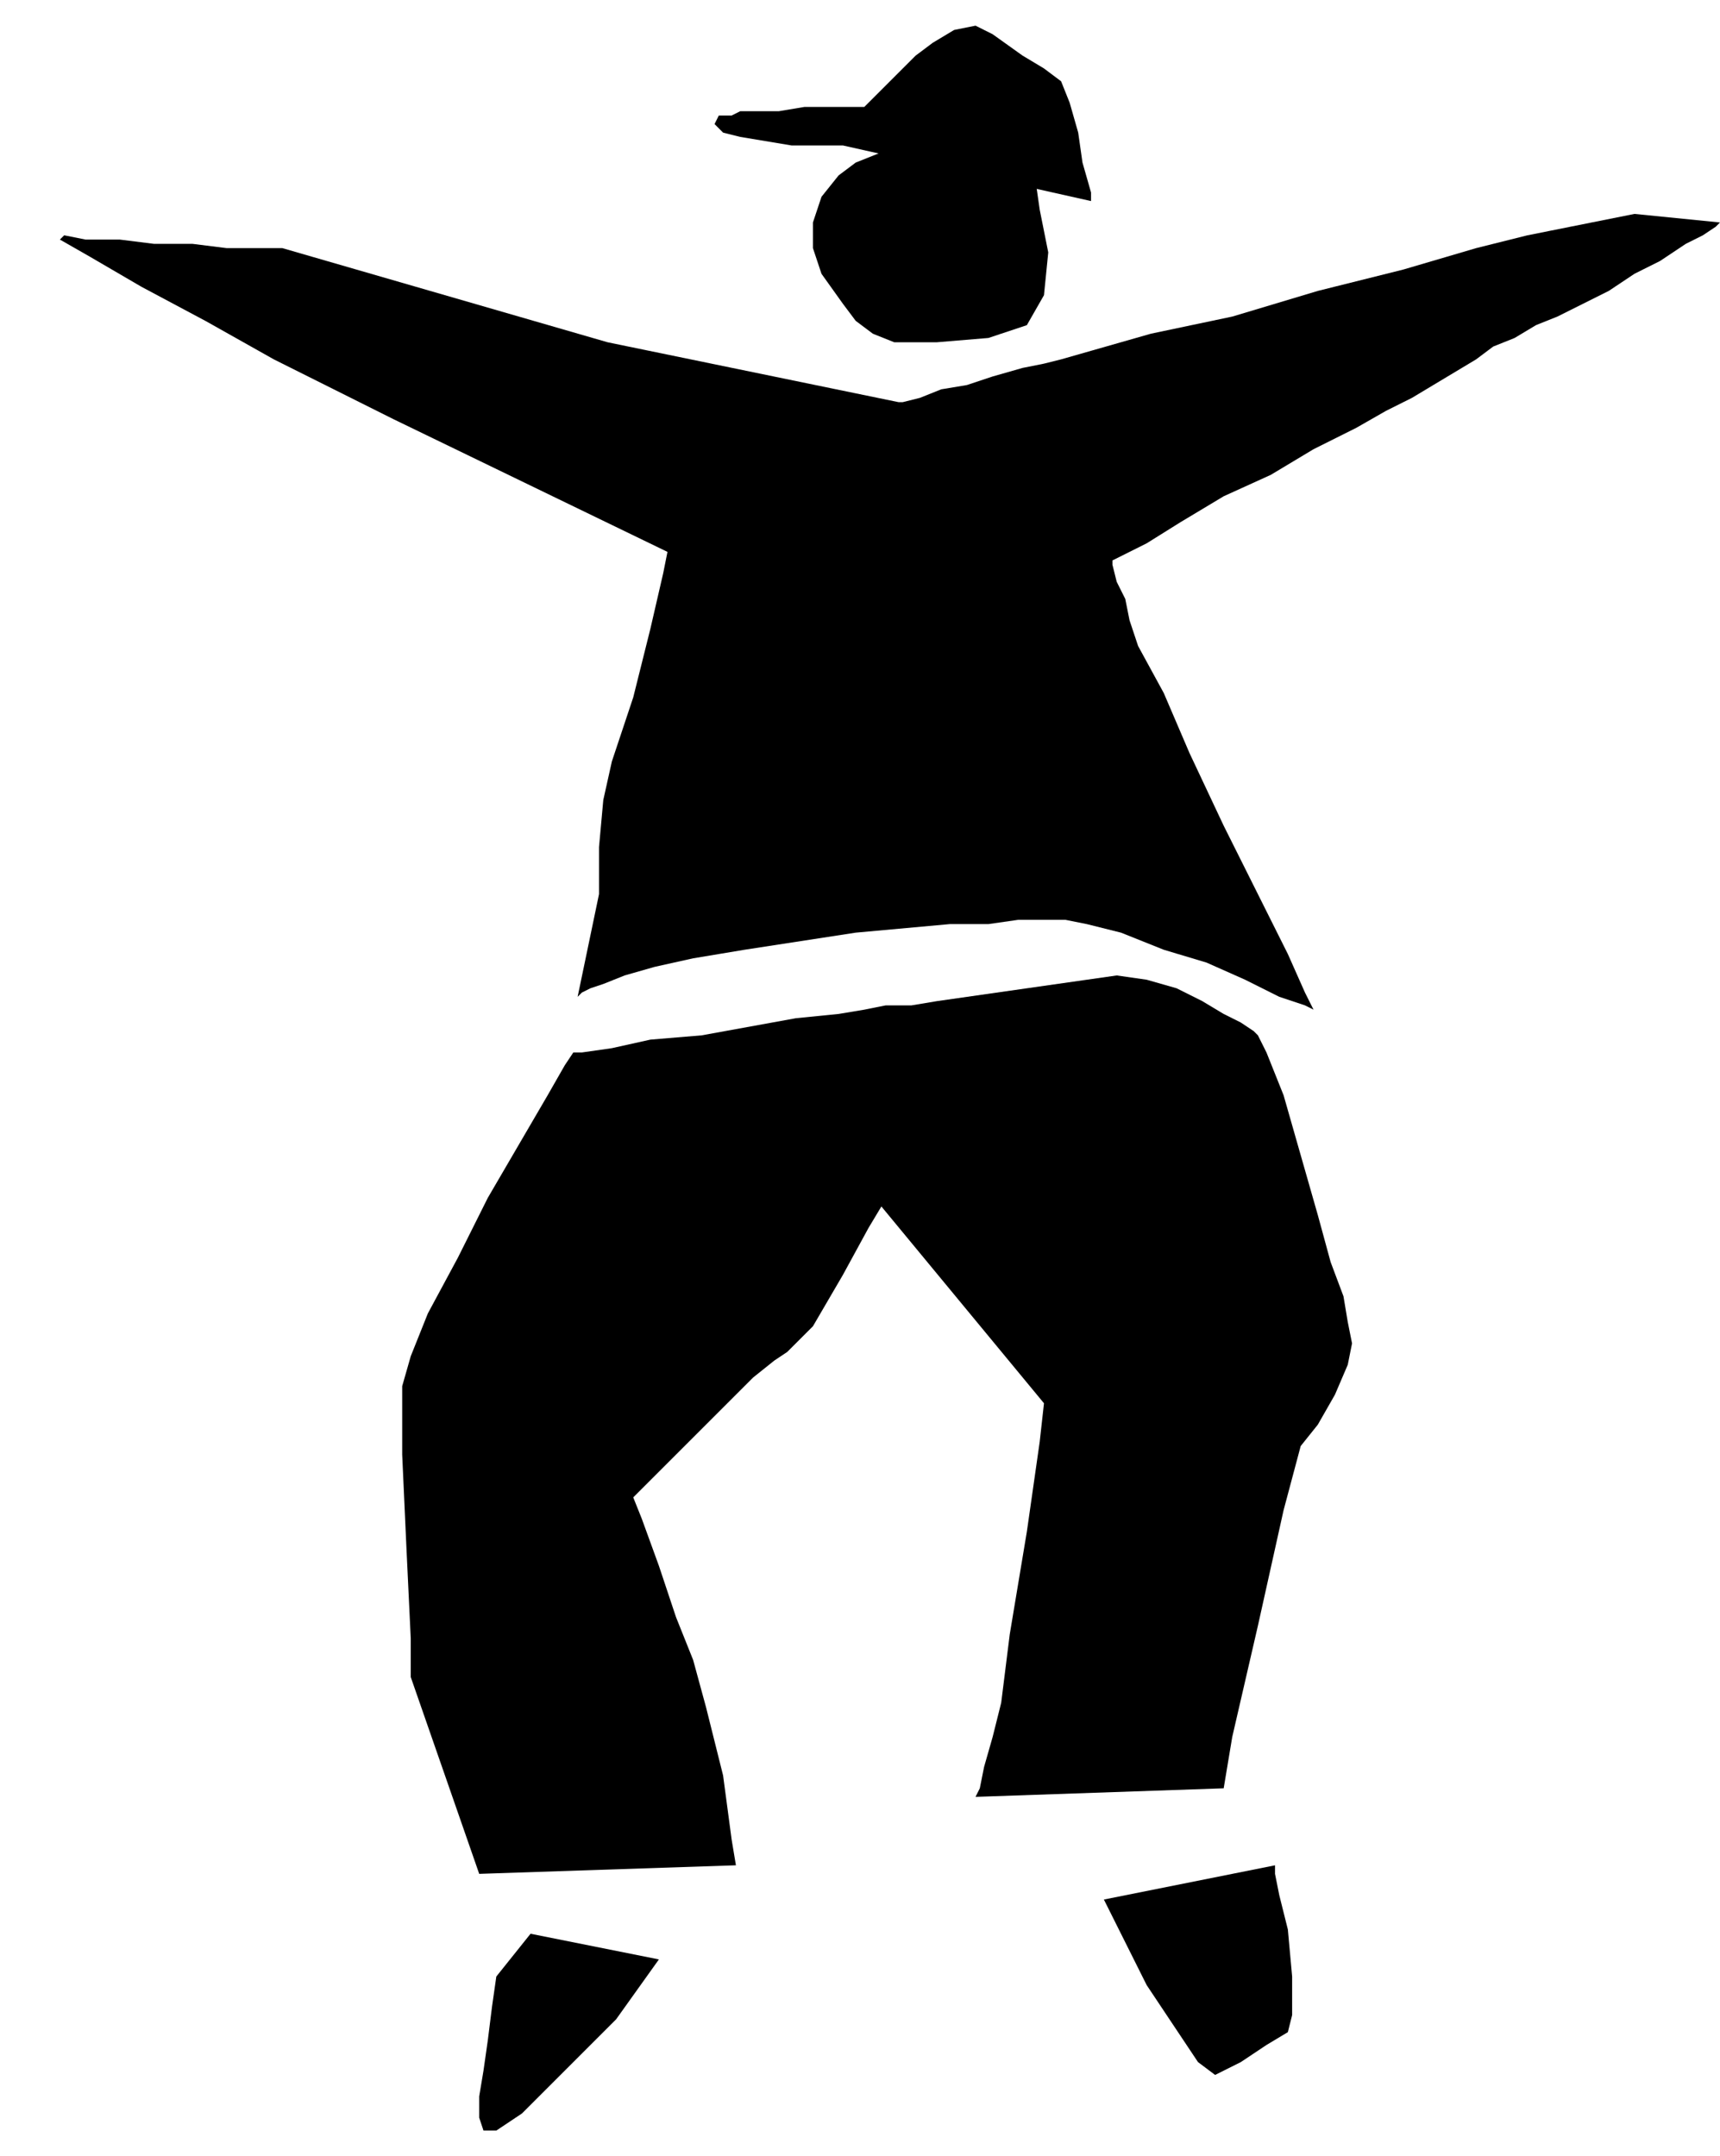
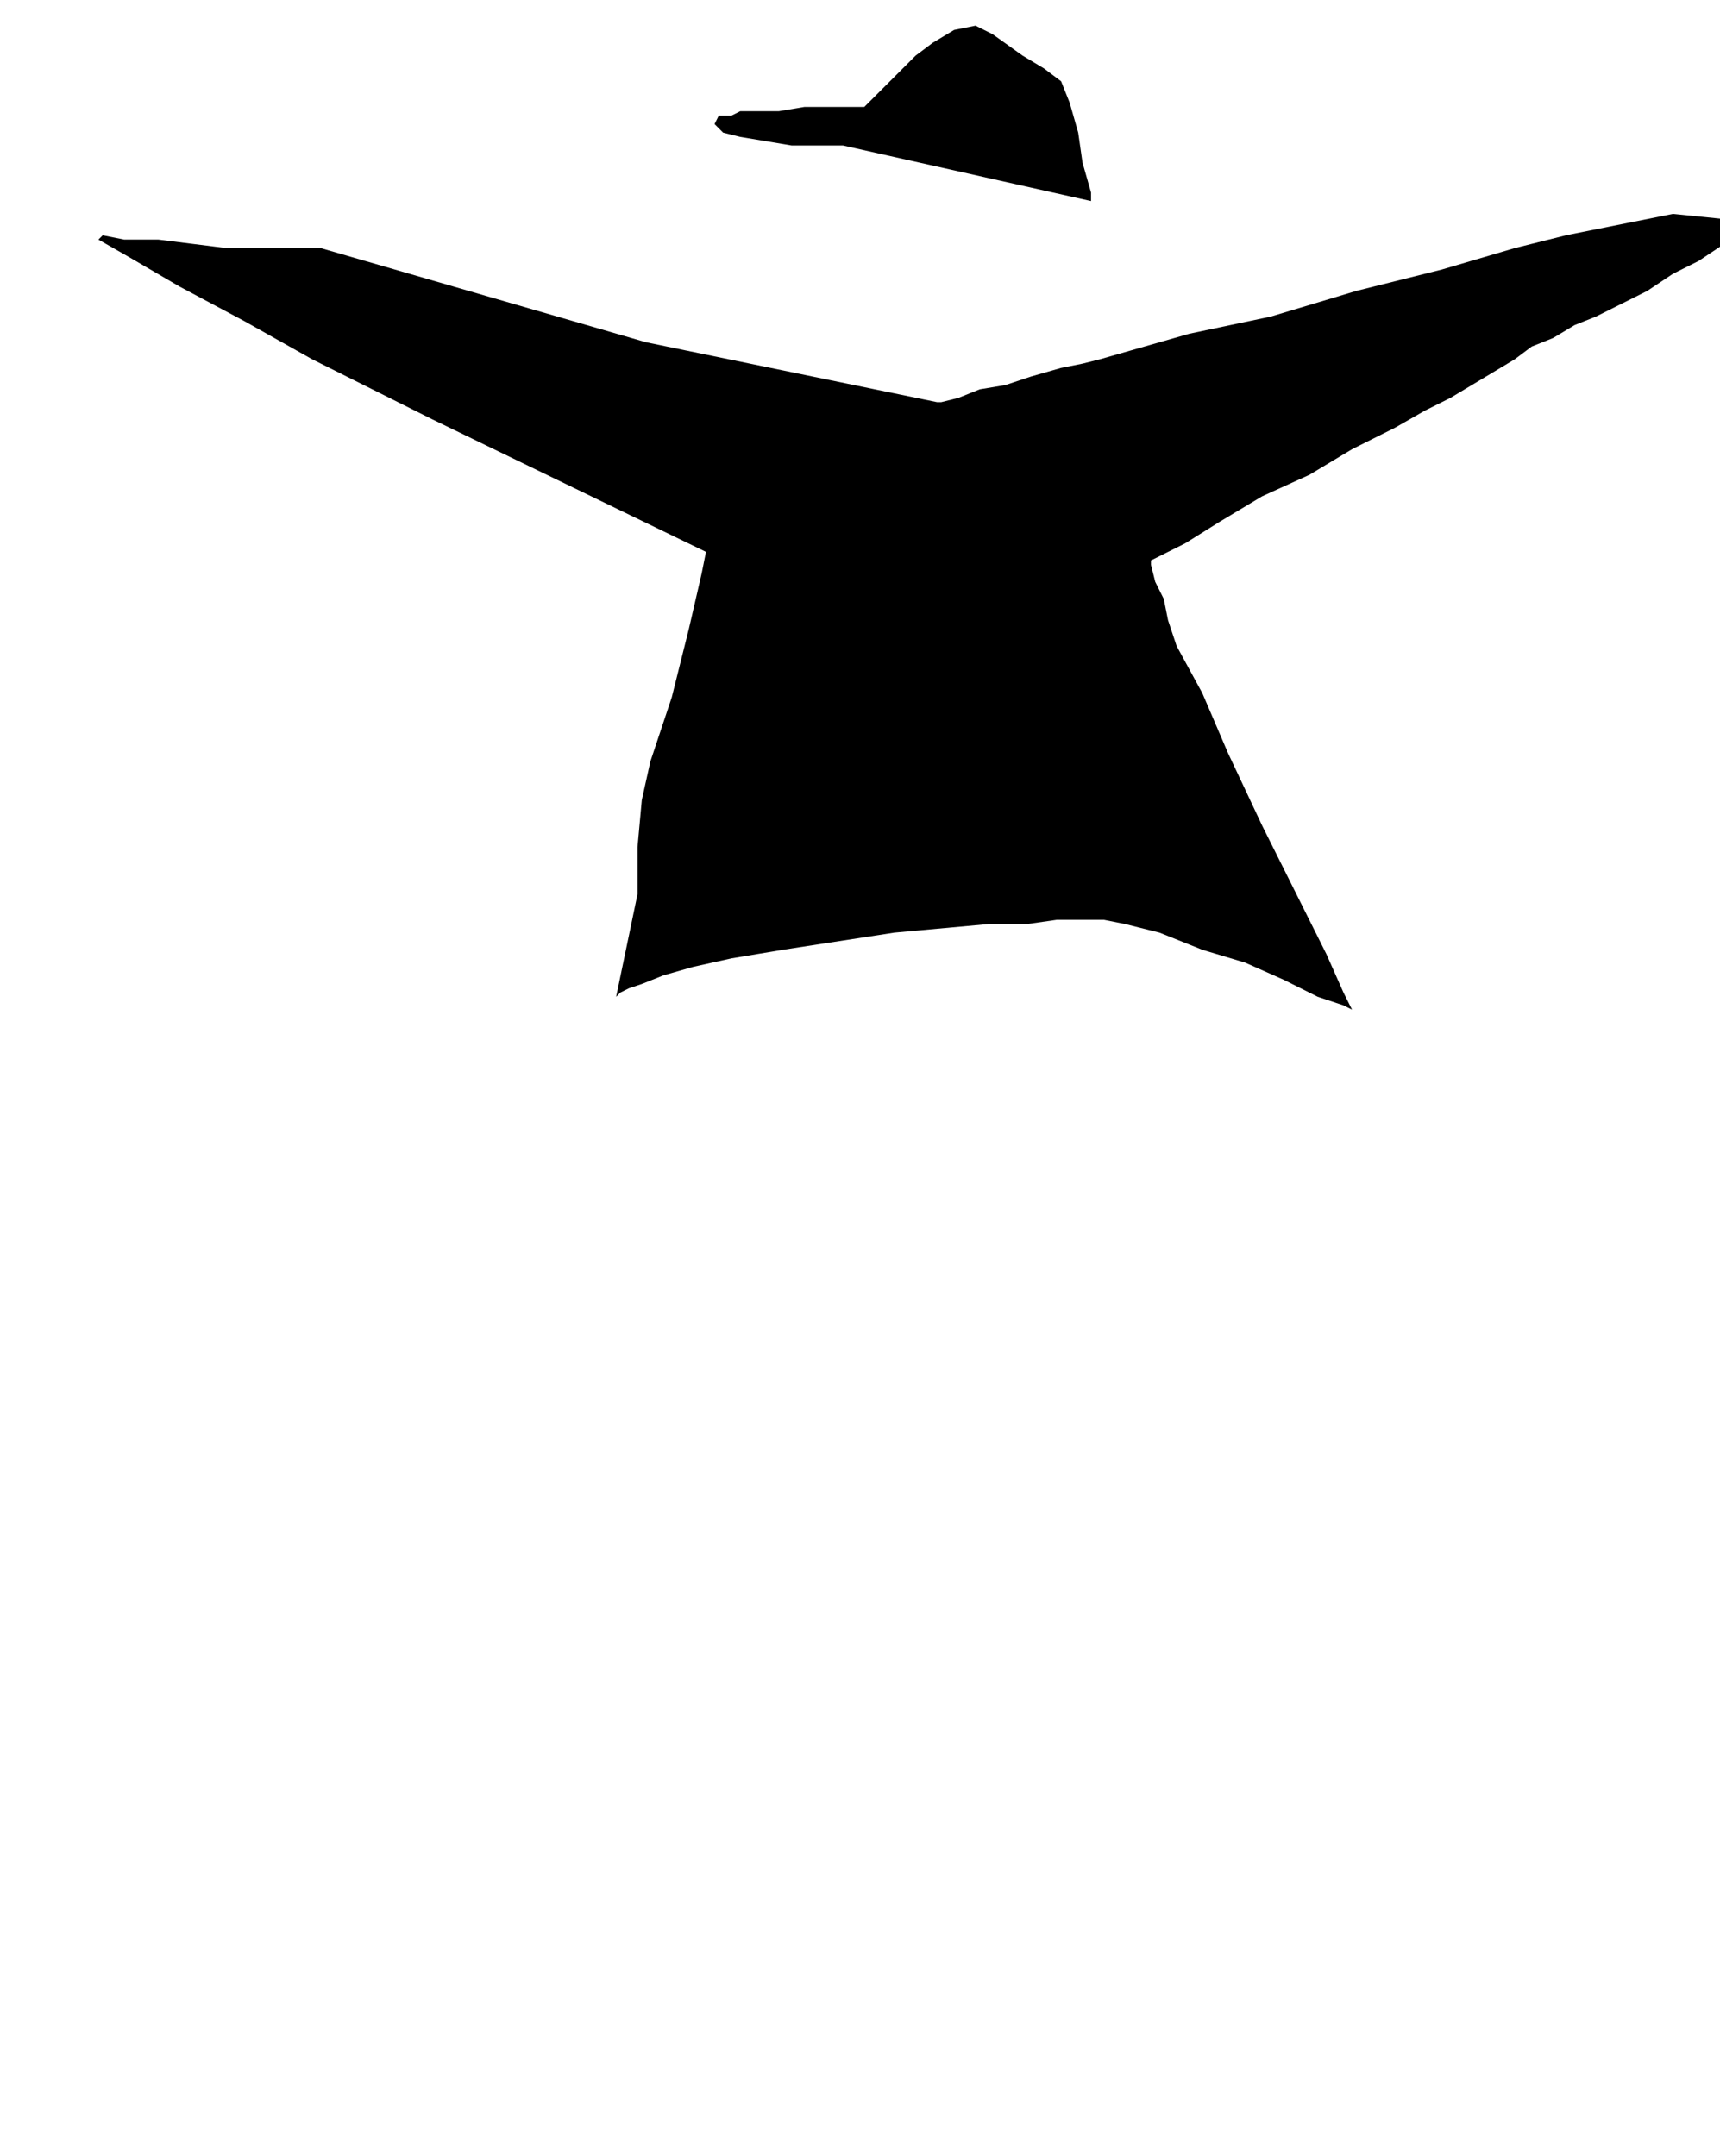
<svg xmlns="http://www.w3.org/2000/svg" width="38.592" height="48.384" fill-rule="evenodd" stroke-linecap="round" preserveAspectRatio="none" viewBox="0 0 402 504">
  <style>.pen1{stroke:none}.brush2{fill:#000}</style>
-   <path d="m134 246-2 3-4 7-7 12-7 12-7 14-7 13-4 10-2 7v16l1 22 1 21v9l16 46 60-2-1-6-2-15-4-16-3-11-4-10-4-12-4-11-2-5 1-1 4-4 5-5 6-6 6-6 6-6 5-4 3-2 6-6 7-12 6-11 3-5 38 46-1 9-3 21-4 24-2 16-2 8-2 7-1 5-1 2 58-2 2-12 6-26 6-27 4-15 4-5 4-7 3-7 1-5-1-5-1-6-3-8-3-11-4-14-4-14-4-10-2-4-1-1-3-2-4-2-5-3-6-3-7-2-7-1-7 1-7 1-7 1-7 1-7 1-7 1-6 1h-6l-5 1-6 1-10 1-11 2-11 2-12 1-9 2-7 1h-2zm-18 216-1 7-1 8-1 7-1 6v5l1 3h3l6-4 8-8 7-7 5-5 2-2 10-14-30-6-8 10zm142-18 4 8 3 6 3 6 4 6 4 6 4 6 4 3 6-3 6-4 5-3 1-4v-9l-1-11-2-8-1-5v-2l-40 8zM210 34l-5 2-5 2-4 3-4 5-2 6v6l2 6 5 7 3 4 4 3 5 2h10l12-1 9-3 4-7 1-10-2-10-1-7-1-3-1-1-18-8-12 4z" class="pen1 brush2" />
-   <path d="M197 34h-12l-6-1-6-1-4-1-2-2 1-2h3l2-1h9l6-1h14l1-1 3-3 3-3 5-5 4-3 5-3 5-1 4 2 7 5 5 3 4 3 2 5 2 7 1 7 2 7v2l-58-13zM66 58H53l-8-1h-9l-8-1h-8l-5-1-1 1 7 4 12 7 15 8 16 9 14 7 10 5 4 2 64 31-1 5-3 13-4 16-5 15-2 9-1 11v11l-5 24 1-1 2-1 3-1 5-2 7-2 9-2 12-2 13-2 13-2 11-1 11-1h9l7-1h11l5 1 8 2 10 4 10 3 9 4 8 4 6 2 2 1-2-4-4-9-7-14-8-16-8-17-6-14-6-11-2-6-1-5-2-4-1-4v-1l2-1 6-3 8-5 10-6 11-5 10-6 10-5 7-4 6-3 5-3 5-3 5-3 4-3 5-2 5-3 5-2 6-3 6-3 6-4 6-3 6-4 4-2 3-2 1-1-20-2-20 4-5 1-12 3-17 5-20 5-20 6-19 4-14 4-7 2-4 1-5 1-7 2-6 2-6 1-5 2-4 1h-1l-68-14-76-22z" class="pen1 brush2" />
+   <path d="M197 34h-12l-6-1-6-1-4-1-2-2 1-2h3l2-1h9l6-1h14l1-1 3-3 3-3 5-5 4-3 5-3 5-1 4 2 7 5 5 3 4 3 2 5 2 7 1 7 2 7v2l-58-13zM66 58H53l-8-1l-8-1h-8l-5-1-1 1 7 4 12 7 15 8 16 9 14 7 10 5 4 2 64 31-1 5-3 13-4 16-5 15-2 9-1 11v11l-5 24 1-1 2-1 3-1 5-2 7-2 9-2 12-2 13-2 13-2 11-1 11-1h9l7-1h11l5 1 8 2 10 4 10 3 9 4 8 4 6 2 2 1-2-4-4-9-7-14-8-16-8-17-6-14-6-11-2-6-1-5-2-4-1-4v-1l2-1 6-3 8-5 10-6 11-5 10-6 10-5 7-4 6-3 5-3 5-3 5-3 4-3 5-2 5-3 5-2 6-3 6-3 6-4 6-3 6-4 4-2 3-2 1-1-20-2-20 4-5 1-12 3-17 5-20 5-20 6-19 4-14 4-7 2-4 1-5 1-7 2-6 2-6 1-5 2-4 1h-1l-68-14-76-22z" class="pen1 brush2" />
</svg>